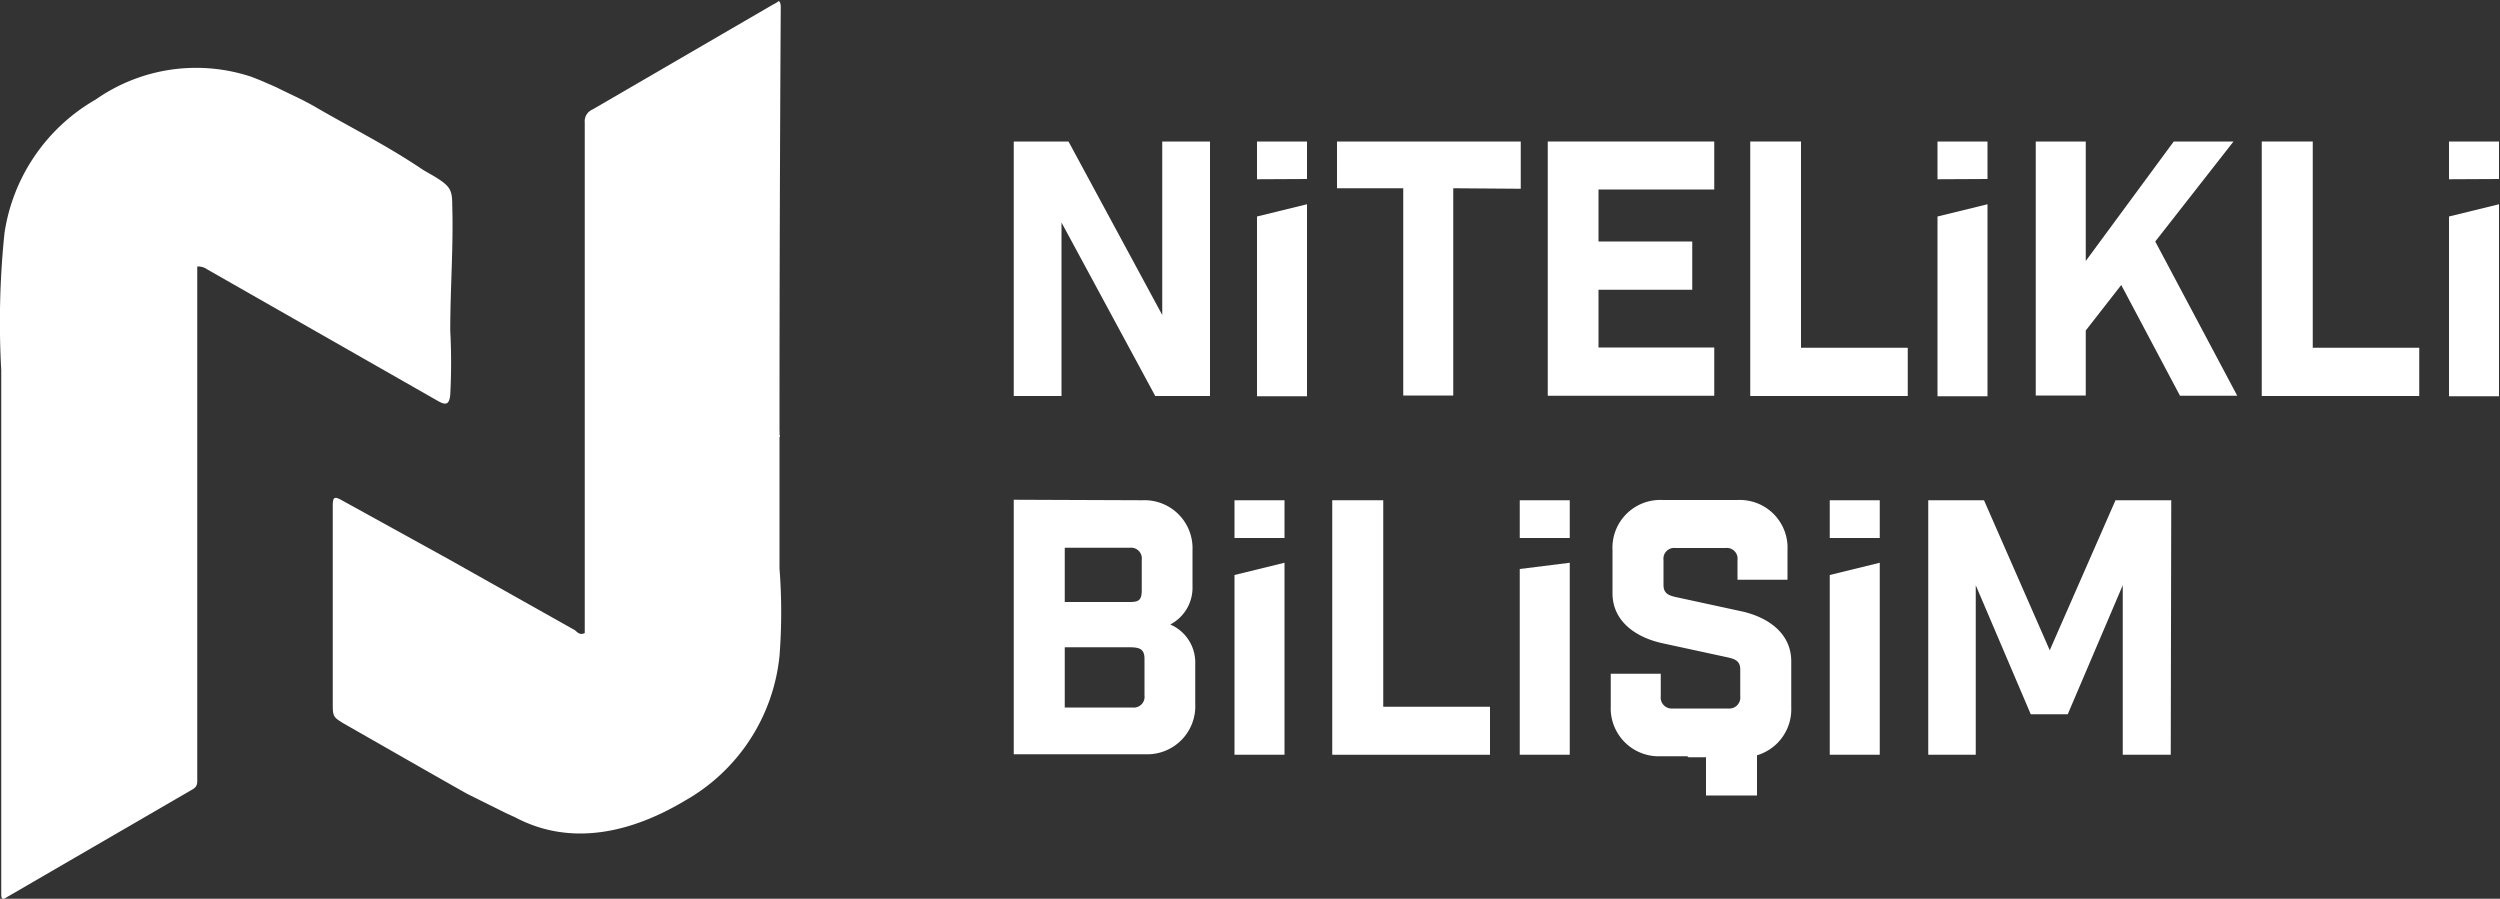
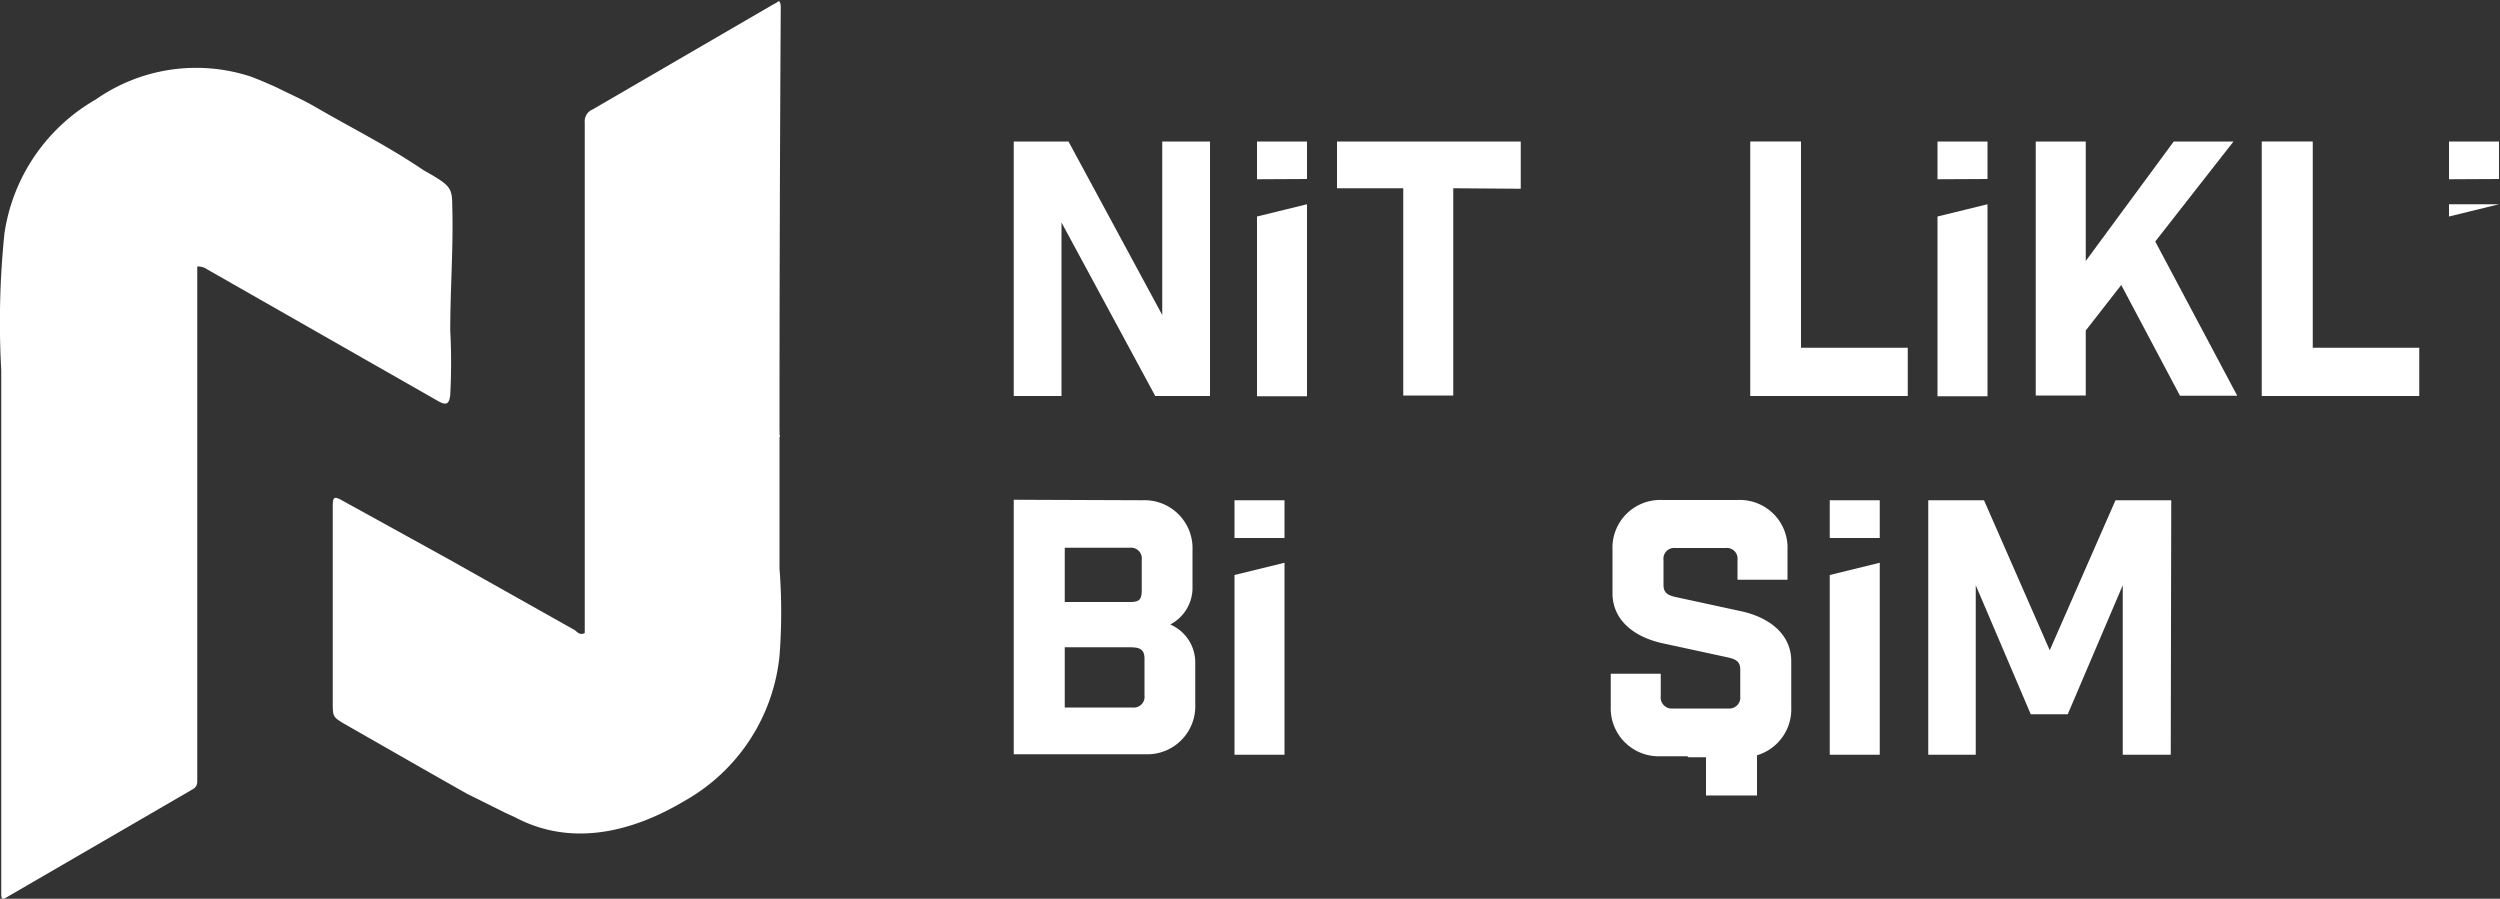
<svg xmlns="http://www.w3.org/2000/svg" id="Ayırma_Modu" data-name="Ayırma Modu" viewBox="0 0 100 35.95">
  <rect x="0" y="0" width="100" height="35.95" fill="#333333" stroke="none" />
  <defs>
    <style>.cls-1{fill:#fff;}</style>
  </defs>
  <title>logo-white</title>
  <path class="cls-1" d="M230.12-90.13l.35.16c2.22,1.18,4.64.63,6.81-.67a7.52,7.52,0,0,0,3.77-5.78,22.71,22.71,0,0,0,0-3.5,0,0,0,0,0,0,0v-.12c0-.5,0-1,0-1.5,0-1.07,0-2.14,0-3.22h0v-.42a.06.06,0,0,0,0-.09,1.1,1.1,0,0,0,0-.18q0-8.45.05-16.89c0-.09,0-.2-.07-.28a2.4,2.4,0,0,1-.27.16l-7.19,4.18a.51.51,0,0,0-.31.52c0,3.14,0,6.28,0,9.42v4.94s0,.09,0,.13c0,2,0,4,0,5.93-.17.09-.27,0-.39-.11l-5.05-2.84-4.26-2.35c-.32-.18-.38-.15-.38.23,0,1,0,2,0,3s0,2.06,0,3.21c0,.53,0,1,0,1.6s0,.61.42.87c1.65.94,3.3,1.89,4.95,2.82" transform="translate(-209.87 122.66)" />
  <path class="cls-1" d="M217.76-112a.62.62,0,0,1,.39.11l9.24,5.27c.33.19.45.13.49-.25a24.48,24.48,0,0,0,0-2.57c0-1.7.13-3.34.08-5,0-.64-.08-.78-.76-1.19l-.4-.23c-1.48-1-2.8-1.64-4.33-2.53-.54-.31-.91-.46-1.55-.78,0,0-.31-.14-.35-.15l.14.06c-.26-.12-.5-.22-.79-.33a7,7,0,0,0-6.22.91,7.42,7.42,0,0,0-3.65,5.34,34.67,34.67,0,0,0-.13,5.49c0,.87,0,1.74,0,2.6,0,1.55,0,3.09,0,4.63,0,0,0,.07,0,.11q0,6.81,0,13.63c0,.06,0,.15.08.19l7.58-4.4c.2-.12.18-.26.18-.43,0-2.17,0-4.34,0-6.51,0-1.59,0-3.18,0-4.76v-.13s0-.08,0-.15c0-.28,0-.4,0-.66,0-2.75,0-5.49,0-8.24" transform="translate(-209.87 122.66)" />
  <path class="cls-1" d="M258.27-117v10.18h-2.19l-3.75-6.94v6.94h-1.91V-117h2.19l3.75,6.94V-117Z" transform="translate(-209.87 122.66)" />
  <path class="cls-1" d="M260.15-114l2-.49v7.68h-2Zm0-1.49V-117h2v1.5Z" transform="translate(-209.87 122.66)" />
  <path class="cls-1" d="M268-115.13v8.29h-2v-8.29h-2.65V-117h7.35v1.89Z" transform="translate(-209.87 122.66)" />
-   <path class="cls-1" d="M278.44-117v1.92h-4.63V-113h3.75v1.93h-3.75v2.31h4.63v1.93h-6.66V-117Z" transform="translate(-209.87 122.66)" />
  <path class="cls-1" d="M281.91-117v8.25h4.27v1.93h-6.3V-117Z" transform="translate(-209.87 122.66)" />
  <path class="cls-1" d="M287.37-114l2-.49v7.68h-2Zm0-1.49V-117h2v1.5Z" transform="translate(-209.87 122.66)" />
  <path class="cls-1" d="M293.3-109.44v2.6h-2V-117h2v4.78l3.52-4.78h2.39l-3.13,4,3.28,6.17h-2.29l-2.35-4.43Z" transform="translate(-209.87 122.66)" />
  <path class="cls-1" d="M302.38-117v8.25h4.26v1.93h-6.3V-117Z" transform="translate(-209.87 122.66)" />
-   <path class="cls-1" d="M307.83-114l2-.49v7.68h-2Zm0-1.49V-117h2v1.5Z" transform="translate(-209.87 122.66)" />
+   <path class="cls-1" d="M307.83-114l2-.49h-2Zm0-1.49V-117h2v1.5Z" transform="translate(-209.87 122.66)" />
  <path class="cls-1" d="M255.57-102.65a1.92,1.92,0,0,1,2,2v1.44a1.66,1.66,0,0,1-.89,1.53,1.65,1.65,0,0,1,1,1.53v1.66a1.92,1.92,0,0,1-2,2h-5.26v-10.18Zm-.51,4.07c.37,0,.48-.08.48-.48v-1.21a.43.43,0,0,0-.48-.48h-2.6v2.17Zm.11,4.22a.43.43,0,0,0,.48-.48v-1.47c0-.43-.25-.46-.65-.46h-2.54v2.41Z" transform="translate(-209.87 122.66)" />
  <path class="cls-1" d="M259.25-99.66l2-.49v7.68h-2Zm0-1.48v-1.51h2v1.51Z" transform="translate(-209.87 122.66)" />
-   <path class="cls-1" d="M265.2-102.65v8.26h4.27v1.92h-6.31v-10.18Z" transform="translate(-209.87 122.66)" />
-   <path class="cls-1" d="M270.66-99.9l2-.25v7.68h-2Zm0-1.24v-1.51h2v1.51Z" transform="translate(-209.87 122.66)" />
  <path class="cls-1" d="M277.36-92.41H276.3a1.92,1.92,0,0,1-2-2v-1.3h2v.9a.44.44,0,0,0,.48.49H279a.44.44,0,0,0,.48-.49v-1.07c0-.31-.17-.41-.48-.48l-2.63-.57c-1.1-.24-2-.9-2-2v-1.73a1.91,1.91,0,0,1,2-2h3a1.91,1.91,0,0,1,2,2v1.19h-2v-.79a.43.43,0,0,0-.48-.48h-2a.43.43,0,0,0-.48.48v1c0,.31.17.41.48.48l2.63.57c1.1.24,2,.9,2,2v1.84a1.92,1.92,0,0,1-2,2h-2.11Z" transform="translate(-209.87 122.66)" />
  <path class="cls-1" d="M283.06-99.66l2-.49v7.68h-2Zm0-1.48v-1.51h2v1.51Z" transform="translate(-209.87 122.66)" />
  <path class="cls-1" d="M296.7-92.47h-1.92v-6.78l-2.2,5.16H291.1l-2.2-5.16v6.78H287v-10.18h2.23l2.63,6,2.63-6h2.23Z" transform="translate(-209.87 122.66)" />
  <rect class="cls-1" x="68.24" y="30.07" width="2.04" height="1.75" />
</svg>